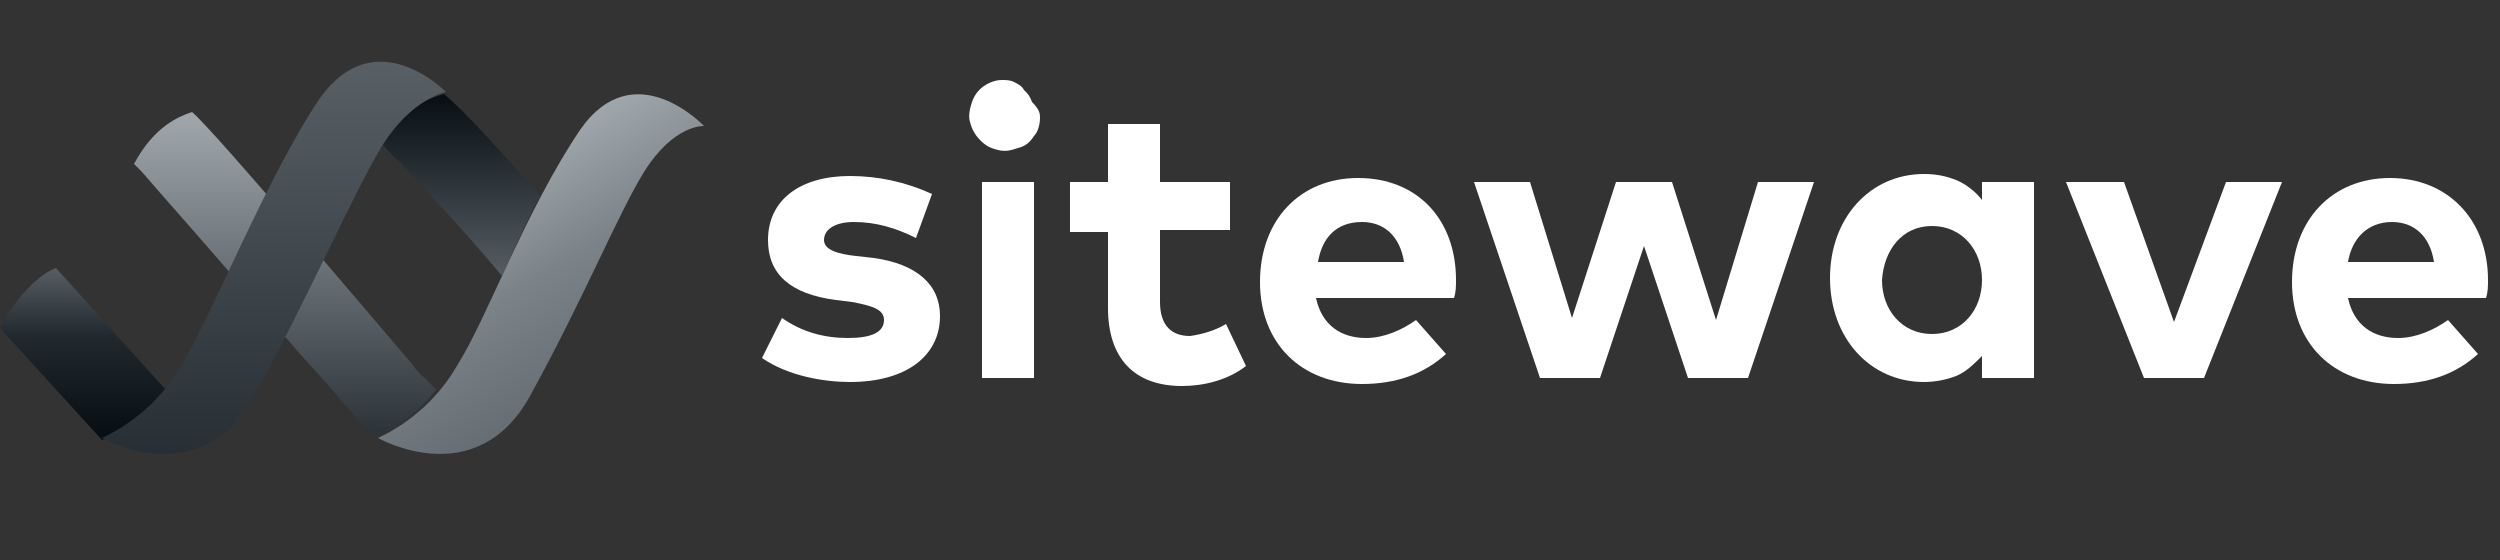
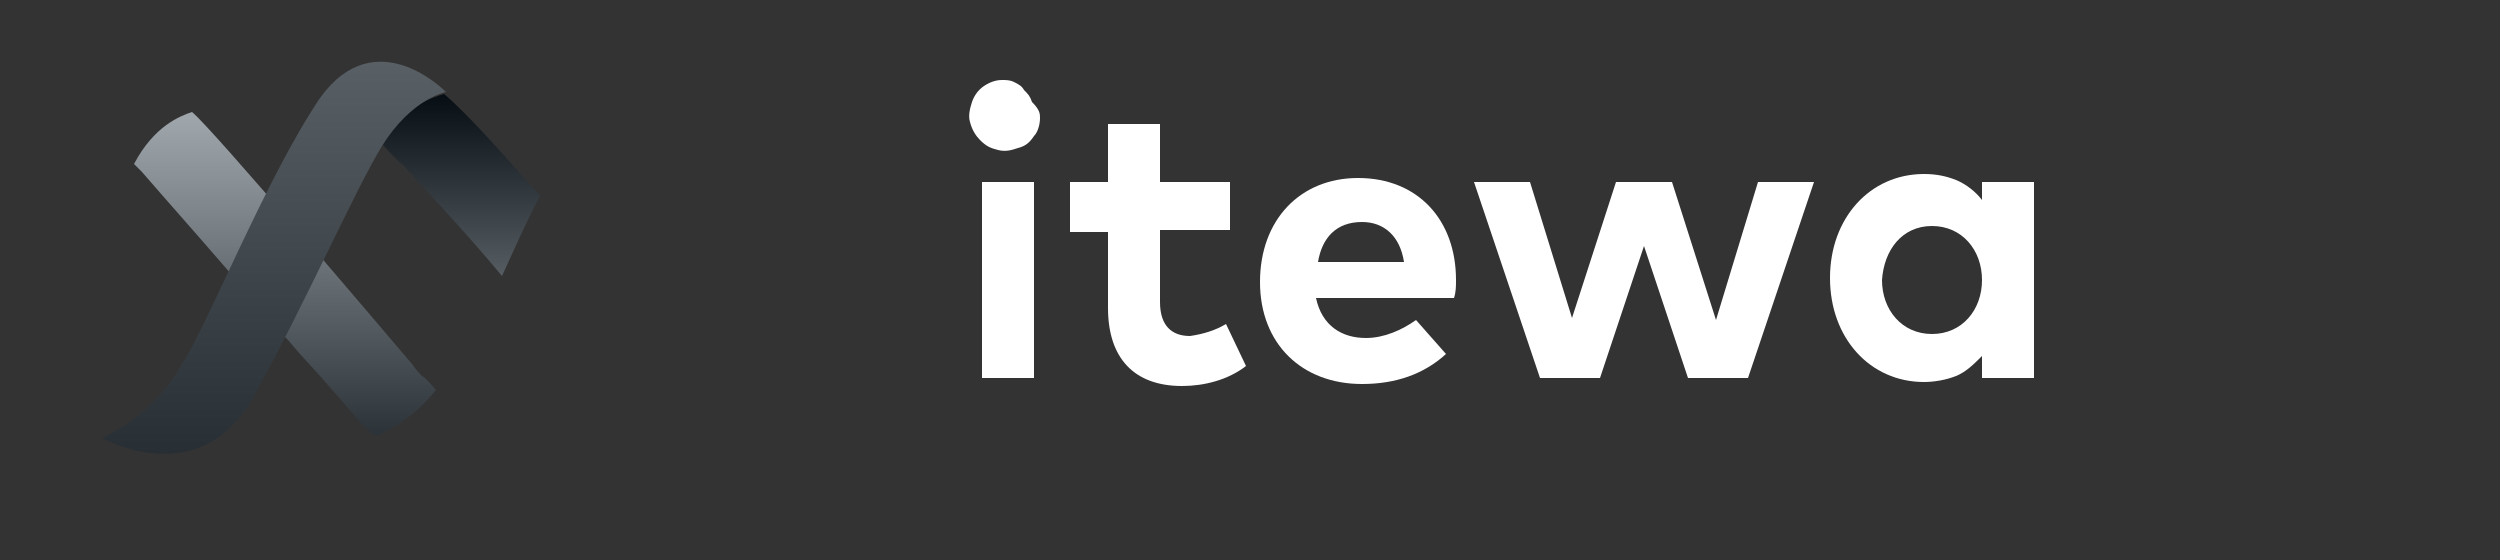
<svg xmlns="http://www.w3.org/2000/svg" version="1.1" id="Layer_1" x="0px" y="0px" viewBox="0 0 125 28" style="enable-background:new 0 0 125 28;" xml:space="preserve">
  <rect x="0" y="0" width="125" height="28" fill="#333333" stroke="none" />
  <style type="text/css">
	.st0{fill:#FFFFFF;}
	.st1{fill:url(#SVGID_1_);}
	.st2{fill:url(#SVGID_00000109750827864371404400000002805279767097460920_);}
	.st3{fill:url(#SVGID_00000182504209059092514770000018256450222223839674_);}
	.st4{fill:url(#SVGID_00000119809243238331812090000012623130356756916143_);}
	.st5{fill:url(#SVGID_00000140731235474983913550000000078910767868230323_);}
</style>
  <g id="sitewave">
-     <path class="st0" d="M45.8,11.9c-1-0.5-2-0.8-3.1-0.8c-1,0-1.5,0.4-1.5,0.9c0,0.5,0.7,0.7,1.6,0.8l0.9,0.1c2.1,0.3,3.3,1.3,3.3,2.9   c0,2-1.7,3.3-4.5,3.3c-1.3,0-3.1-0.3-4.4-1.2l1-2c1,0.7,2.1,1,3.3,1c1.2,0,1.8-0.3,1.8-0.9c0-0.5-0.5-0.7-1.6-0.9l-0.8-0.1   c-2.3-0.3-3.4-1.3-3.4-3c0-2,1.6-3.2,4.1-3.2c1.4,0,2.8,0.3,4.1,0.9L45.8,11.9z" />
    <path class="st0" d="M52,5.9c0,0.3-0.1,0.7-0.3,0.9c-0.2,0.3-0.4,0.5-0.8,0.6c-0.3,0.1-0.6,0.2-1,0.1s-0.6-0.2-0.9-0.5   c-0.2-0.2-0.4-0.5-0.5-0.9c-0.1-0.3,0-0.7,0.1-1c0.1-0.3,0.3-0.6,0.6-0.8c0.3-0.2,0.6-0.3,0.9-0.3c0.2,0,0.4,0,0.6,0.1   c0.2,0.1,0.4,0.2,0.5,0.4c0.2,0.2,0.3,0.3,0.4,0.6C52,5.5,52,5.7,52,5.9z M51.7,18.9h-2.6V9.1h2.6V18.9z" />
    <path class="st0" d="M61.6,11.5H58v3.6c0,1.2,0.6,1.7,1.5,1.7c0.7-0.1,1.3-0.3,1.8-0.6l1,2.1c-0.9,0.7-2.1,1-3.2,1   c-2.4,0-3.7-1.4-3.7-3.9v-3.8h-1.9V9.1h1.9V6.2H58v2.9h3.5V11.5z" />
    <path class="st0" d="M72.8,14c0,0.3,0,0.6-0.1,0.9h-6.9c0.3,1.4,1.3,2,2.5,2c0.9,0,1.8-0.4,2.5-0.9l1.5,1.7c-1.1,1-2.5,1.5-4.2,1.5   c-3,0-5.1-2-5.1-5.1s2-5.2,4.9-5.2C70.9,8.9,72.8,11,72.8,14z M65.9,13.1h4.3c-0.2-1.3-1-2-2.1-2C66.8,11.1,66.1,11.9,65.9,13.1   L65.9,13.1z" />
    <path class="st0" d="M85.8,16l2.1-6.9h2.8l-3.3,9.8h-3l-2.2-6.6L80,18.9h-3l-3.3-9.8h2.8l2.1,6.8l2.2-6.8h2.8L85.8,16z" />
    <path class="st0" d="M101.7,18.9h-2.6v-1.1c-0.4,0.4-0.8,0.8-1.3,1c-0.5,0.2-1.1,0.3-1.6,0.3c-2.7,0-4.7-2.2-4.7-5.2s2-5.2,4.7-5.2   c0.6,0,1.1,0.1,1.6,0.3c0.5,0.2,1,0.6,1.3,1V9.1h2.6V18.9z M94.1,14c0,1.5,1,2.7,2.5,2.7c1.5,0,2.5-1.2,2.5-2.7s-1-2.7-2.5-2.7   C95.1,11.3,94.2,12.5,94.1,14L94.1,14z" />
-     <path class="st0" d="M110.2,18.9h-3l-3.9-9.8h2.9l2.5,7l2.6-7h2.8L110.2,18.9z" />
-     <path class="st0" d="M124.4,14c0,0.3,0,0.6-0.1,0.9h-6.9c0.3,1.4,1.3,2,2.5,2c0.9,0,1.8-0.4,2.5-0.9l1.5,1.7   c-1.1,1-2.5,1.5-4.2,1.5c-3,0-5.1-2-5.1-5.1s2-5.2,4.9-5.2C122.4,8.9,124.4,11,124.4,14z M117.4,13.1h4.3c-0.2-1.3-1-2-2.1-2   C118.4,11.1,117.6,11.9,117.4,13.1L117.4,13.1z" />
  </g>
  <g id="icon">
    <linearGradient id="SVGID_1_" gradientUnits="userSpaceOnUse" x1="23.121" y1="16.224" x2="23.121" y2="25.324" gradientTransform="matrix(1 0 0 -1 0 30)">
      <stop offset="0" style="stop-color:#555C62" />
      <stop offset="1" style="stop-color:#060D13" />
    </linearGradient>
    <path class="st1" d="M25.1,13.8c0.6-1.3,1.2-2.7,1.9-4c-1.4-1.6-3.6-4.1-4.8-5.1c-0.7,0.2-1.3,0.5-1.8,0.9c-0.5,0.4-1,1-1.3,1.6   c0.1,0.1,0.8,0.9,1,1C20.9,9.1,23.2,11.5,25.1,13.8z" />
    <linearGradient id="SVGID_00000121242335490018600970000018140007731942980286_" gradientUnits="userSpaceOnUse" x1="14.329" y1="24.4" x2="14.329" y2="8.107" gradientTransform="matrix(1 0 0 -1 0 30)">
      <stop offset="2.000000e-02" style="stop-color:#9EA5AB" />
      <stop offset="0.34" style="stop-color:#7A8187" />
      <stop offset="1" style="stop-color:#2A3137" />
    </linearGradient>
    <path style="fill:url(#SVGID_00000121242335490018600970000018140007731942980286_);" d="M21.1,18.8c-0.1-0.1-0.3-0.3-0.5-0.6   c-1.2-1.4-10-11.8-11-12.6C9,5.8,7.7,6.3,6.7,8.2l0.4,0.4c0.5,0.6,4.6,5.2,7.1,8.2l0.2,0.2l0.6,0.7l1,1.1c0.7,0.8,1.4,1.6,2,2.3   c0.3,0.3,0.5,0.5,0.8,0.7c1.2-0.5,2.2-1.3,3-2.3C21.8,19.5,21.2,18.8,21.1,18.8z" />
    <linearGradient id="SVGID_00000120519544304114261590000005824231976100142271_" gradientUnits="userSpaceOnUse" x1="24.018" y1="21.187" x2="29.857" y2="11.091" gradientTransform="matrix(1 0 0 -1 0 30)">
      <stop offset="2.000000e-02" style="stop-color:#9EA5AB" />
      <stop offset="0.5" style="stop-color:#7B8288" />
      <stop offset="1" style="stop-color:#666D73" />
    </linearGradient>
-     <path style="fill:url(#SVGID_00000120519544304114261590000005824231976100142271_);" d="M18.9,21.9c0,0,4.9,2.8,7.6-2.1   s4.4-9.1,5.7-11.2c1.5-2.4,3-2.3,3-2.3S31.7,2.6,29,6.5c-2.7,4-4.7,9.5-6.1,11.7C22,19.8,20.6,21.1,18.9,21.9z" />
    <linearGradient id="SVGID_00000002375028354417608440000010419426973132784314_" gradientUnits="userSpaceOnUse" x1="4.131" y1="16.641" x2="4.131" y2="8.087" gradientTransform="matrix(1 0 0 -1 0 30)">
      <stop offset="0" style="stop-color:#575E64" />
      <stop offset="0.4" style="stop-color:#21282E" />
      <stop offset="1" style="stop-color:#060D13" />
    </linearGradient>
-     <path style="fill:url(#SVGID_00000002375028354417608440000010419426973132784314_);" d="M2.8,13.4c-0.6,0.2-1.8,1.1-2.8,3   c0,0,5,5.5,5.1,5.6c0.7-0.3,2.4-0.9,3.2-2.5C8.2,19.4,2.9,13.5,2.8,13.4z" />
    <linearGradient id="SVGID_00000101074876266534682760000008683039097540439198_" gradientUnits="userSpaceOnUse" x1="13.695" y1="26.92" x2="13.695" y2="7.319" gradientTransform="matrix(1 0 0 -1 0 30)">
      <stop offset="0" style="stop-color:#585F65" />
      <stop offset="1" style="stop-color:#272E34" />
    </linearGradient>
    <path style="fill:url(#SVGID_00000101074876266534682760000008683039097540439198_);" d="M5.1,21.9c0,0,4.9,2.8,7.6-2.1   s5-10.2,6.4-12.5c1.5-2.4,3.2-2.7,3.2-2.7S18.8,1,16,4.9c-2.7,4-5.5,11.1-6.9,13.3C8.2,19.8,6.8,21.1,5.1,21.9z" />
  </g>
</svg>